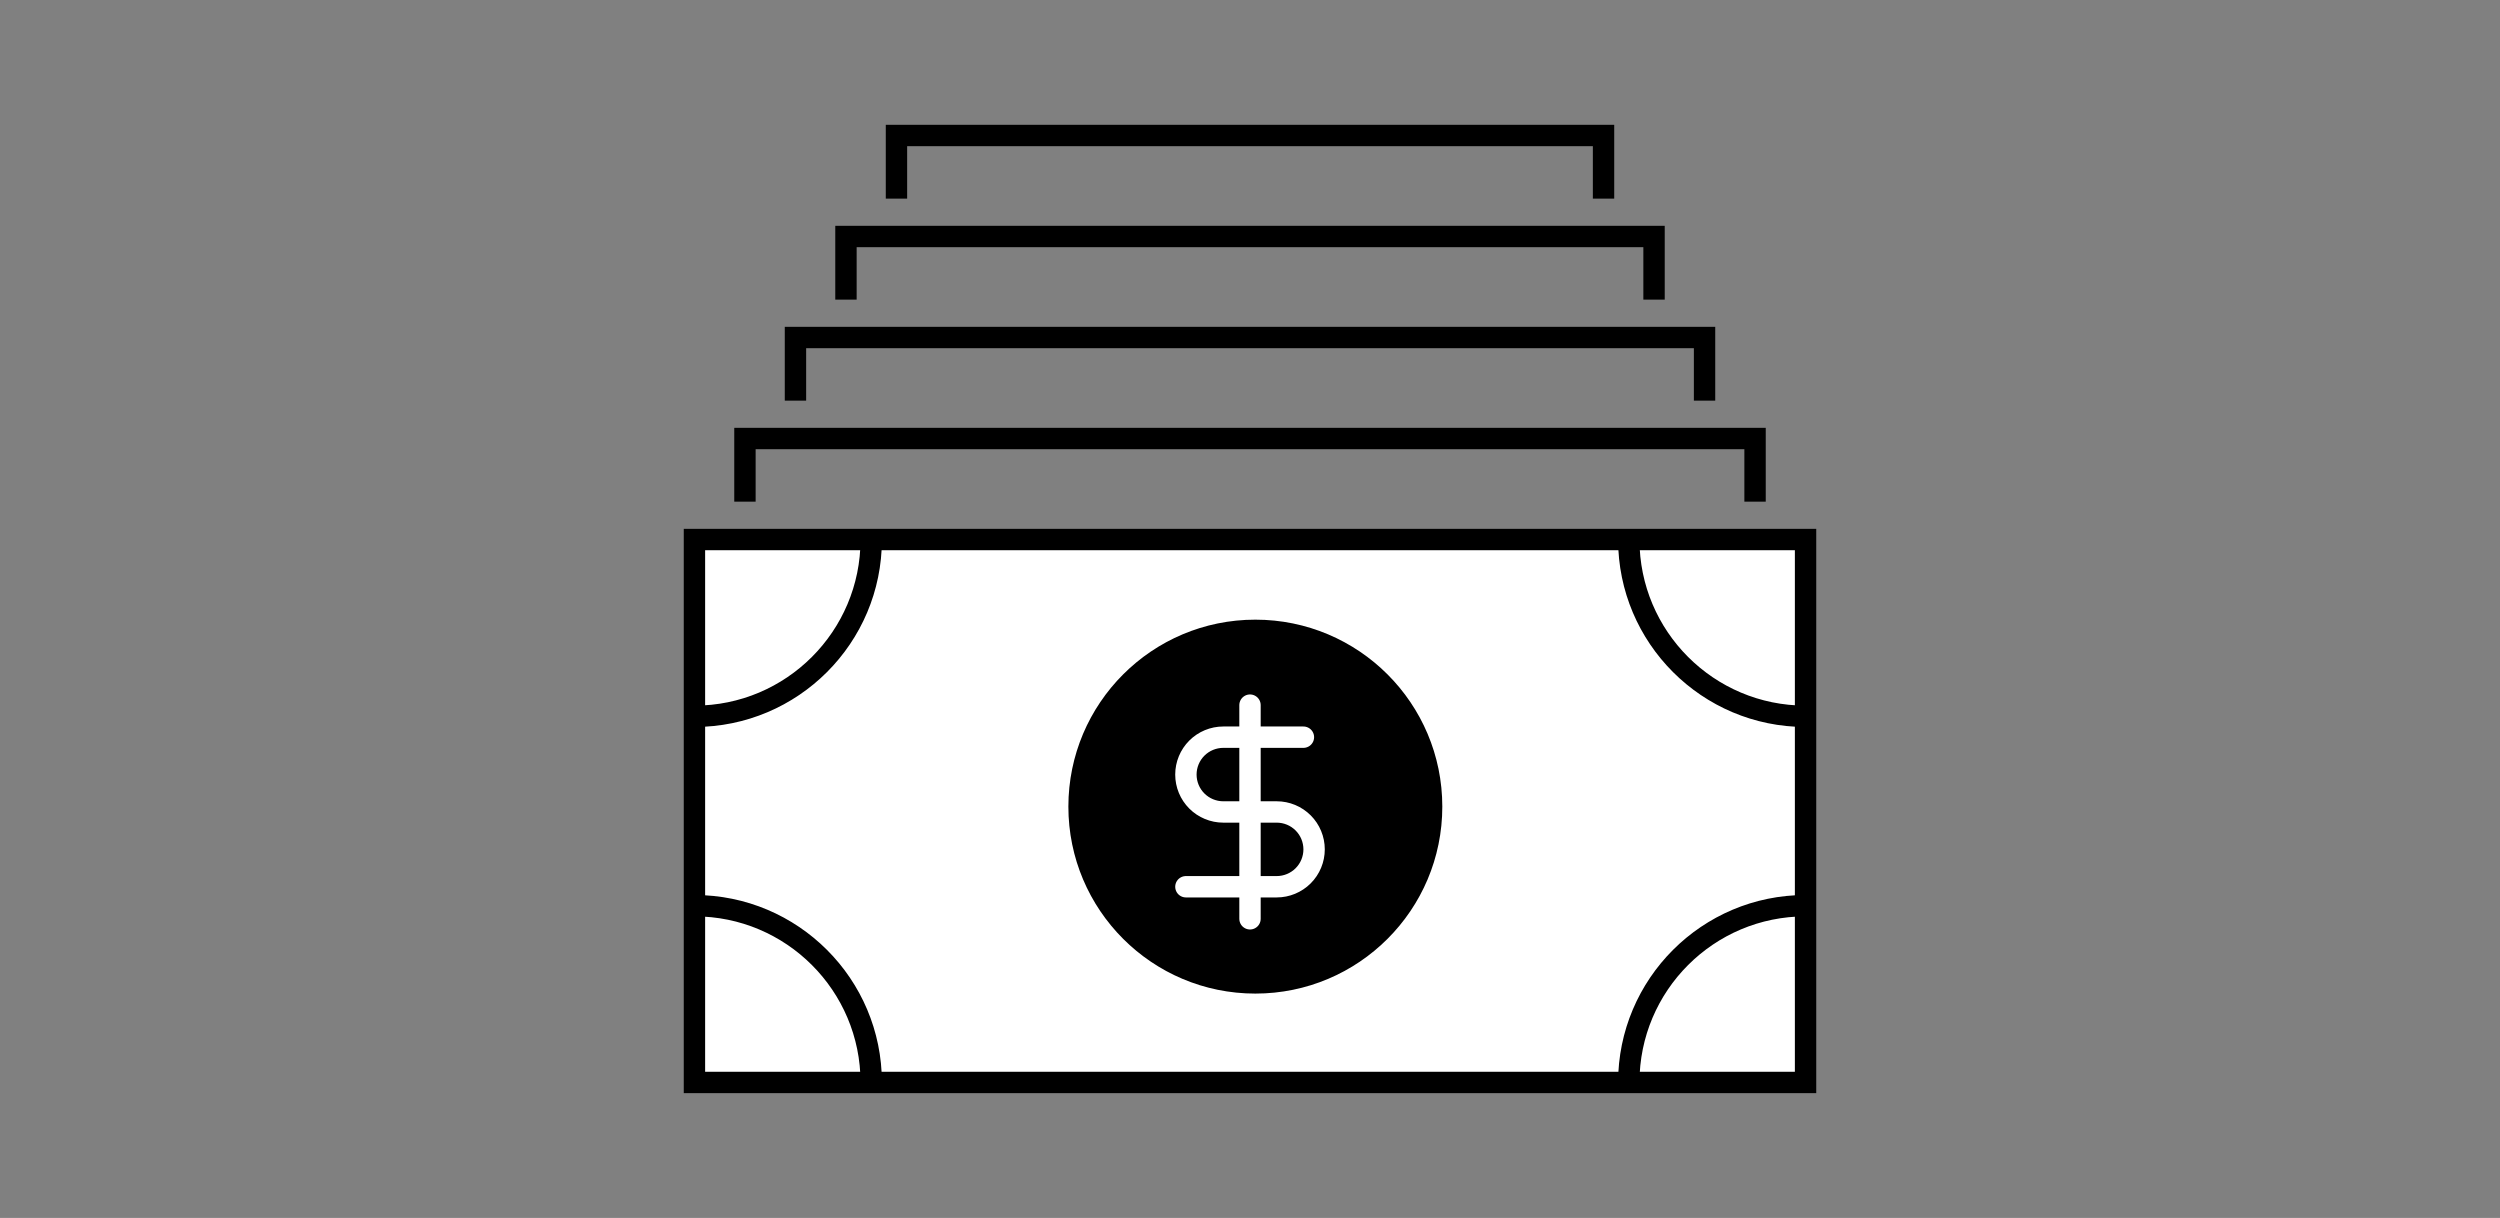
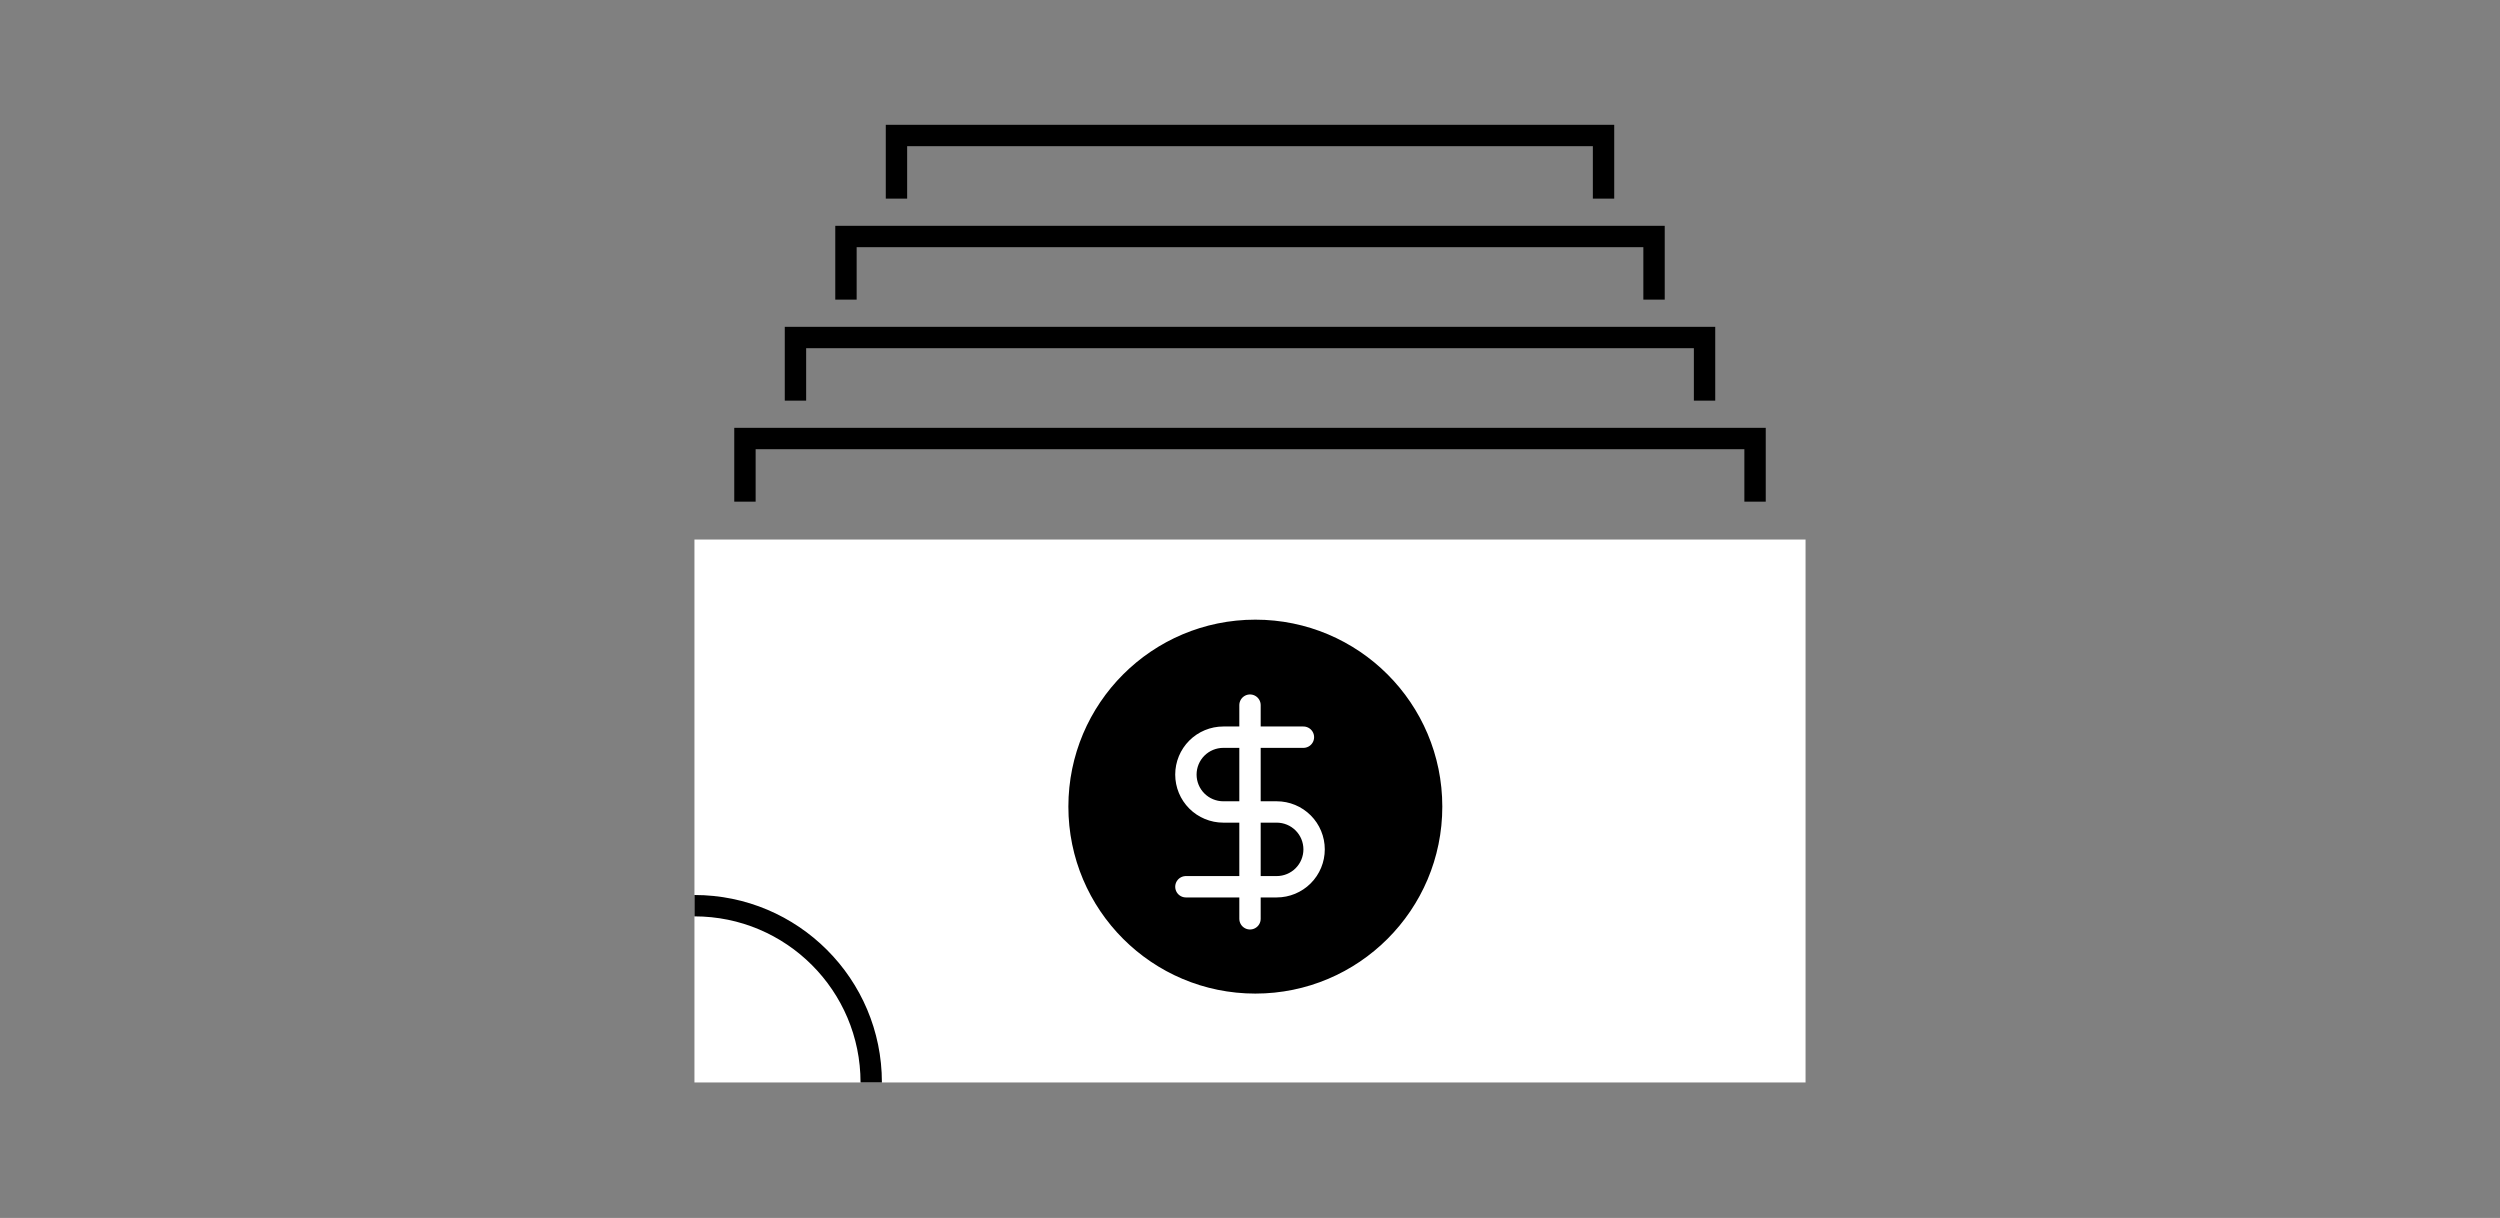
<svg xmlns="http://www.w3.org/2000/svg" width="234" height="114" viewBox="0 0 234 114" fill="none">
  <rect x="0" y="0" width="234" height="114" fill="#808080" stroke="none" />
  <path d="M150.091 18.591V12.682H83.909V18.591" stroke="black" style="stroke:black;stroke-opacity:1;" stroke-width="2" />
  <path d="M154.818 28.045V22.136H79.182V28.045" stroke="black" style="stroke:black;stroke-opacity:1;" stroke-width="2" />
  <path d="M159.546 37.5V31.591H74.455V37.5" stroke="black" style="stroke:black;stroke-opacity:1;" stroke-width="2" />
  <path d="M164.273 46.955V41.045H69.727V46.955" stroke="black" style="stroke:black;stroke-opacity:1;" stroke-width="2" />
  <g clip-path="url(#clip0_7141_17755)">
    <path d="M65 50.5L169 50.5V101.318H65V50.5Z" fill="white" style="fill:white;fill-opacity:1;" />
-     <ellipse cx="65" cy="50.5" rx="16.546" ry="16.546" stroke="black" style="stroke:black;stroke-opacity:1;" stroke-width="2" />
-     <ellipse cx="169" cy="50.5" rx="16.546" ry="16.546" stroke="black" style="stroke:black;stroke-opacity:1;" stroke-width="2" />
    <circle cx="117.5" cy="75.5" r="16.5" fill="#5527DA" stroke="#5527DA" style="fill:#5527DA;fill:color(display-p3 0.333 0.153 0.855);fill-opacity:1;stroke:#5527DA;stroke:color(display-p3 0.333 0.153 0.855);stroke-opacity:1;" stroke-width="2" />
    <path d="M117 66V86" stroke="white" style="stroke:white;stroke-opacity:1;" stroke-width="2" stroke-linecap="round" stroke-linejoin="round" />
    <path d="M122 69H114.5C113.572 69 112.682 69.369 112.025 70.025C111.369 70.681 111 71.572 111 72.5C111 73.428 111.369 74.319 112.025 74.975C112.682 75.631 113.572 76 114.5 76H119.5C120.428 76 121.318 76.369 121.975 77.025C122.631 77.681 123 78.572 123 79.5C123 80.428 122.631 81.319 121.975 81.975C121.318 82.631 120.428 83 119.5 83H111" stroke="white" style="stroke:white;stroke-opacity:1;" stroke-width="2" stroke-linecap="round" stroke-linejoin="round" />
    <ellipse cx="65" cy="101.318" rx="16.546" ry="16.546" stroke="black" style="stroke:black;stroke-opacity:1;" stroke-width="2" />
-     <ellipse cx="169" cy="101.318" rx="16.546" ry="16.546" stroke="black" style="stroke:black;stroke-opacity:1;" stroke-width="2" />
  </g>
-   <path d="M65 50.5L169 50.5V101.318H65V50.5Z" stroke="black" style="stroke:black;stroke-opacity:1;" stroke-width="2" />
  <defs>
    <clipPath id="clip0_7141_17755">
      <path d="M65 50.5L169 50.5V101.318H65V50.5Z" fill="white" style="fill:white;fill-opacity:1;" />
    </clipPath>
  </defs>
</svg>